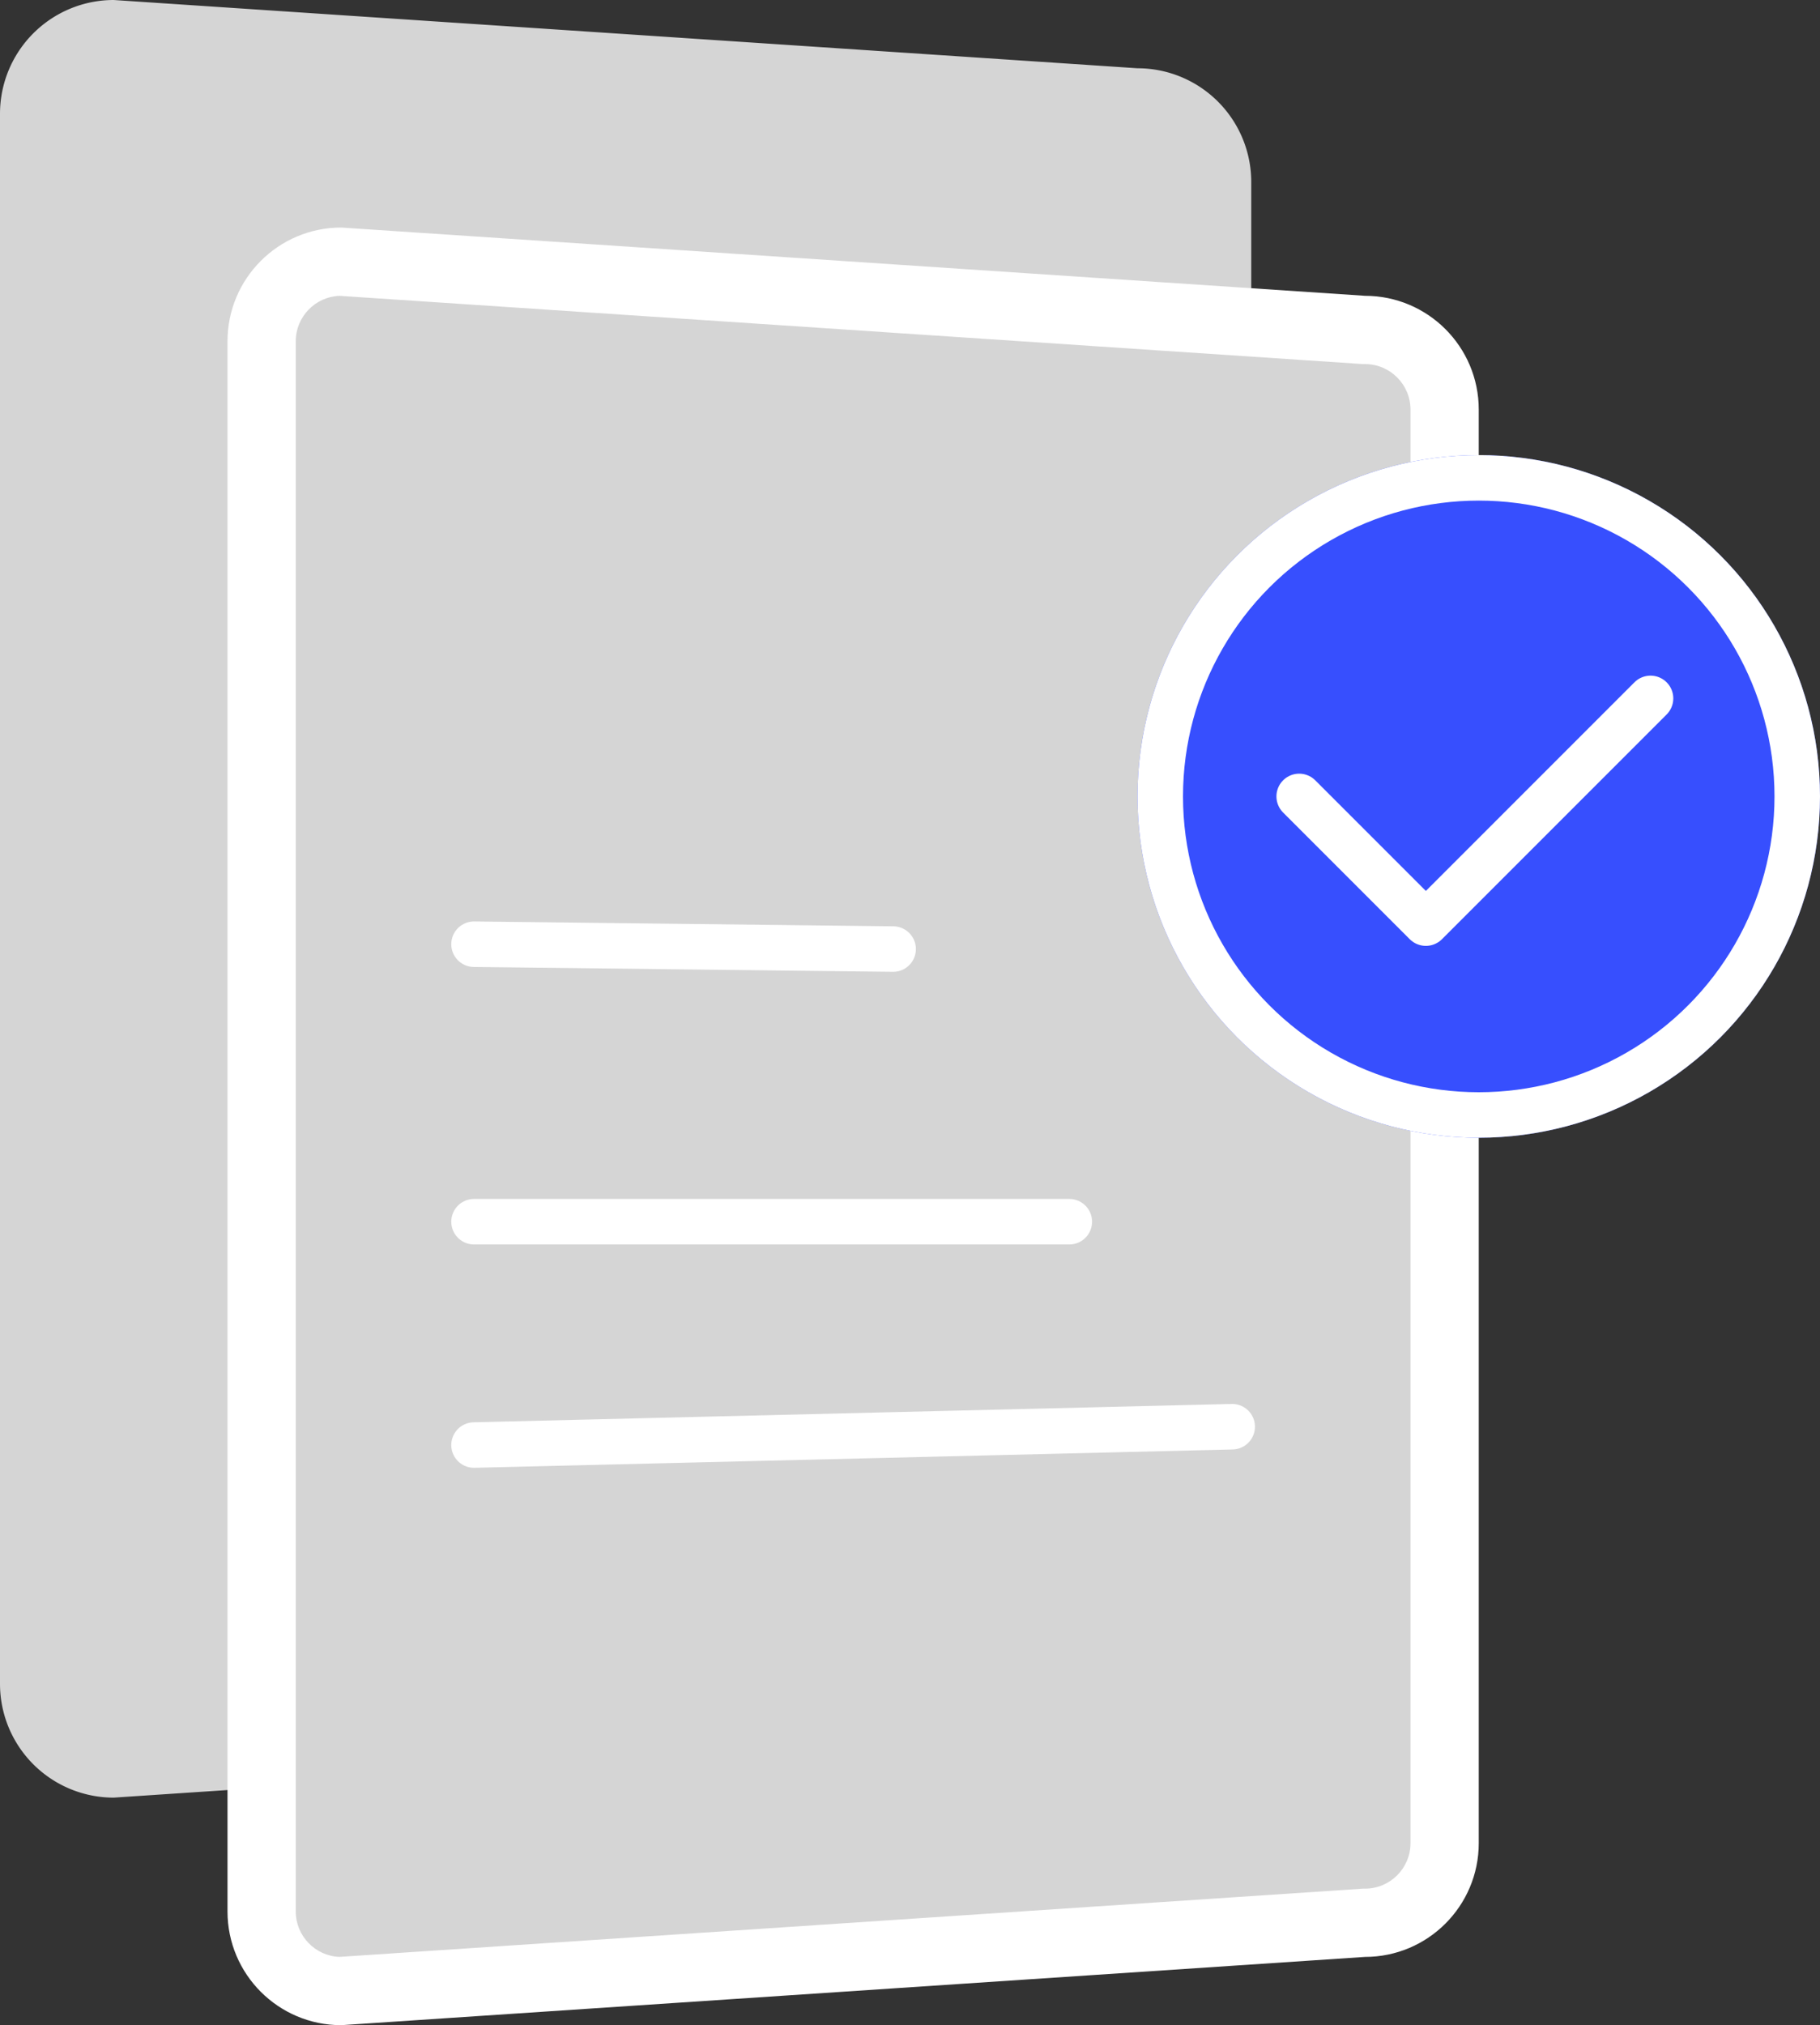
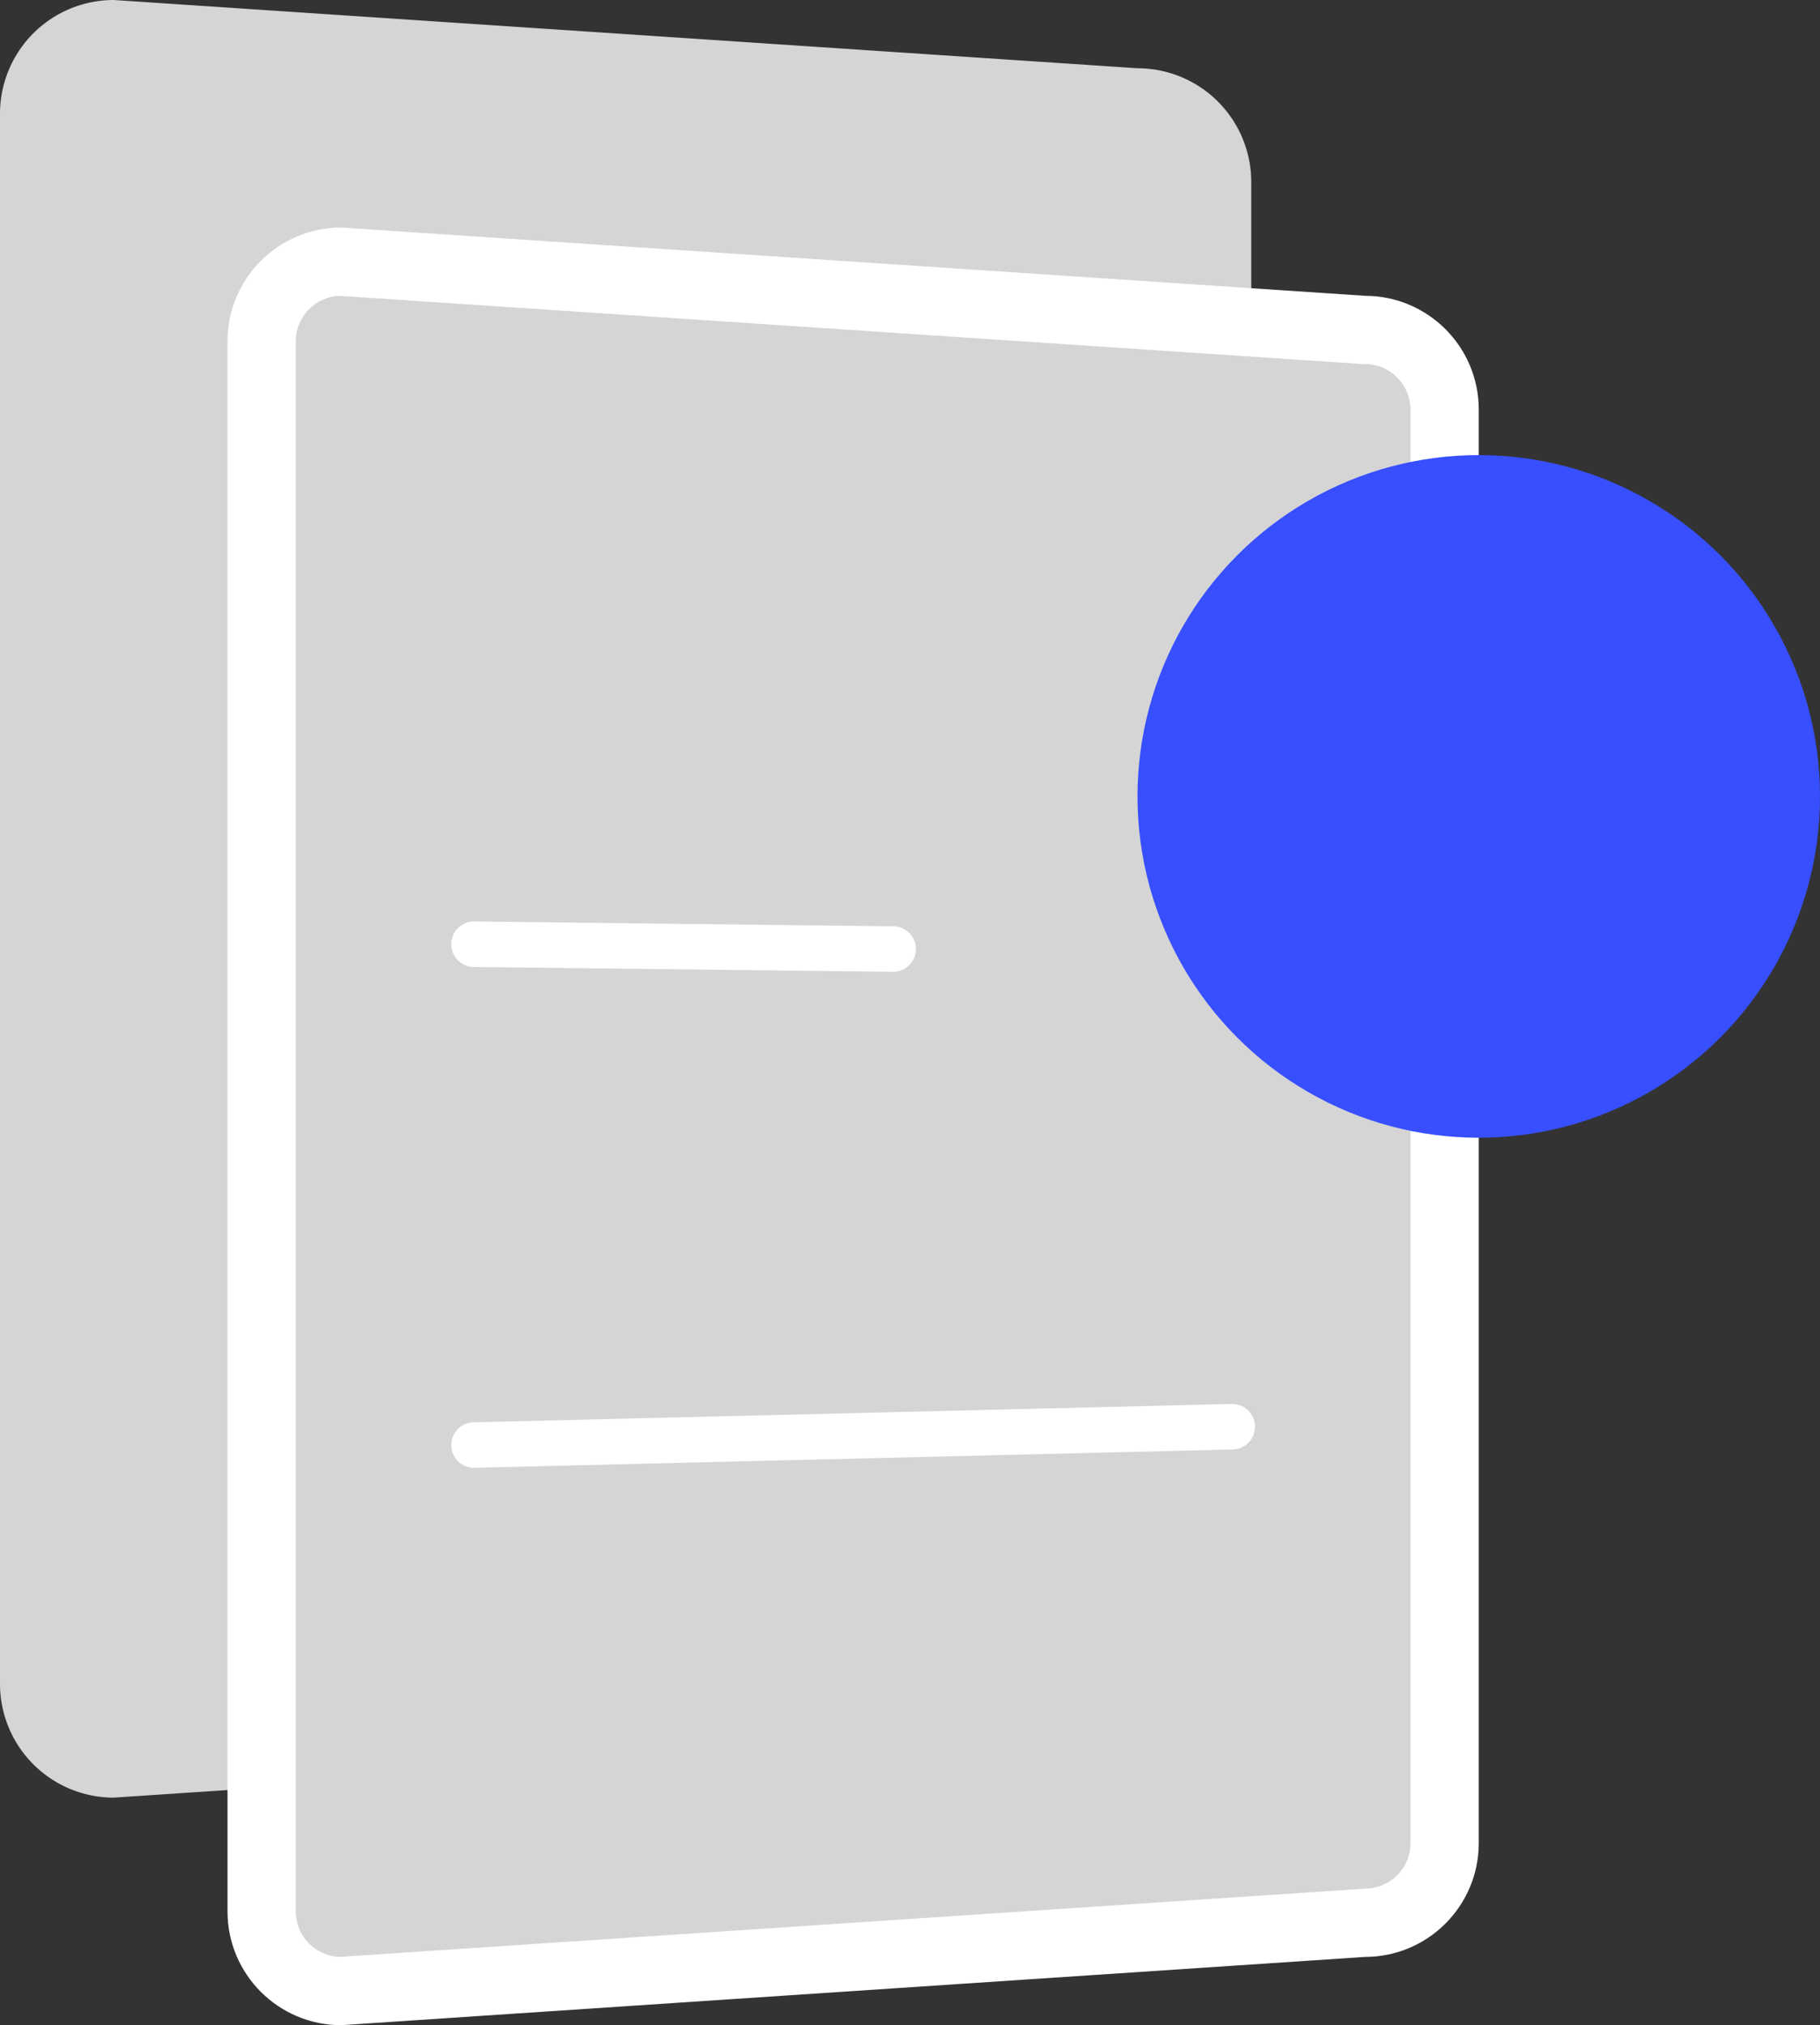
<svg xmlns="http://www.w3.org/2000/svg" width="80" height="89" viewBox="0 0 80 89">
  <rect x="0" y="0" width="80" height="89" fill="#333333" stroke="none" />
  <defs>
    <style>.a,.b{fill:#d5d5d5;}.c,.e,.h{fill:none;}.c,.d,.e{stroke:#fff;stroke-width:2px;}.c,.e{stroke-linecap:round;}.d{fill:#374ffe;}.e{stroke-linejoin:round;}.f,.g{stroke:none;}.g{fill:#fff;}</style>
  </defs>
  <g transform="translate(1171 -11049)">
    <path class="a" d="M5,0,50,3a5,5,0,0,1,5,5V71a5,5,0,0,1-5,5L5,79a5,5,0,0,1-5-5V5A5,5,0,0,1,5,0Z" transform="translate(-1171 11049)" />
    <g class="b" transform="translate(-1161 11059)">
      <path class="f" d="M 4.954 77.5 C 3.045 77.475 1.5 75.915 1.5 74 L 1.5 5 C 1.5 3.085 3.045 1.525 4.954 1.5 L 49.9 4.497 L 49.95 4.5 L 50 4.5 C 51.93 4.5 53.5 6.07 53.5 8 L 53.5 71 C 53.5 72.93 51.93 74.5 50 74.5 L 49.95 74.5 L 49.9 74.503 L 4.954 77.5 Z" />
-       <path class="g" d="M 4.922 3.001 C 3.855 3.042 3 3.923 3 5 L 3 74 C 3 75.077 3.855 75.958 4.922 75.999 L 49.9 73 L 50 73 C 51.103 73 52 72.103 52 71 L 52 8 C 52 6.897 51.103 6 50 6 L 49.9 6 L 49.8 5.993 L 4.922 3.001 M 5 0 L 50 3 C 52.761 3 55 5.239 55 8 L 55 71 C 55 73.761 52.761 76 50 76 L 5 79 C 2.239 79 0 76.761 0 74 L 0 5 C 0 2.239 2.239 0 5 0 Z" />
+       <path class="g" d="M 4.922 3.001 C 3.855 3.042 3 3.923 3 5 L 3 74 C 3 75.077 3.855 75.958 4.922 75.999 L 50 73 C 51.103 73 52 72.103 52 71 L 52 8 C 52 6.897 51.103 6 50 6 L 49.9 6 L 49.8 5.993 L 4.922 3.001 M 5 0 L 50 3 C 52.761 3 55 5.239 55 8 L 55 71 C 55 73.761 52.761 76 50 76 L 5 79 C 2.239 79 0 76.761 0 74 L 0 5 C 0 2.239 2.239 0 5 0 Z" />
    </g>
    <path class="c" d="M-1150.085,11077.982l18.423.213" transform="translate(-0.079 12.513)" />
    <path class="c" d="M-1150.085,11078.788l33.327-.806" transform="translate(-0.079 33.717)" />
-     <path class="c" d="M-1150.085,11077.982h26.167" transform="translate(-0.079 24.708)" />
    <g transform="translate(0 -15)">
      <g class="d" transform="translate(-1121 11084)">
        <circle class="f" cx="15" cy="15" r="15" />
-         <circle class="h" cx="15" cy="15" r="14" />
      </g>
-       <path class="e" d="M-1113.893,11099l5.568,5.568,9.876-9.876" />
    </g>
  </g>
</svg>